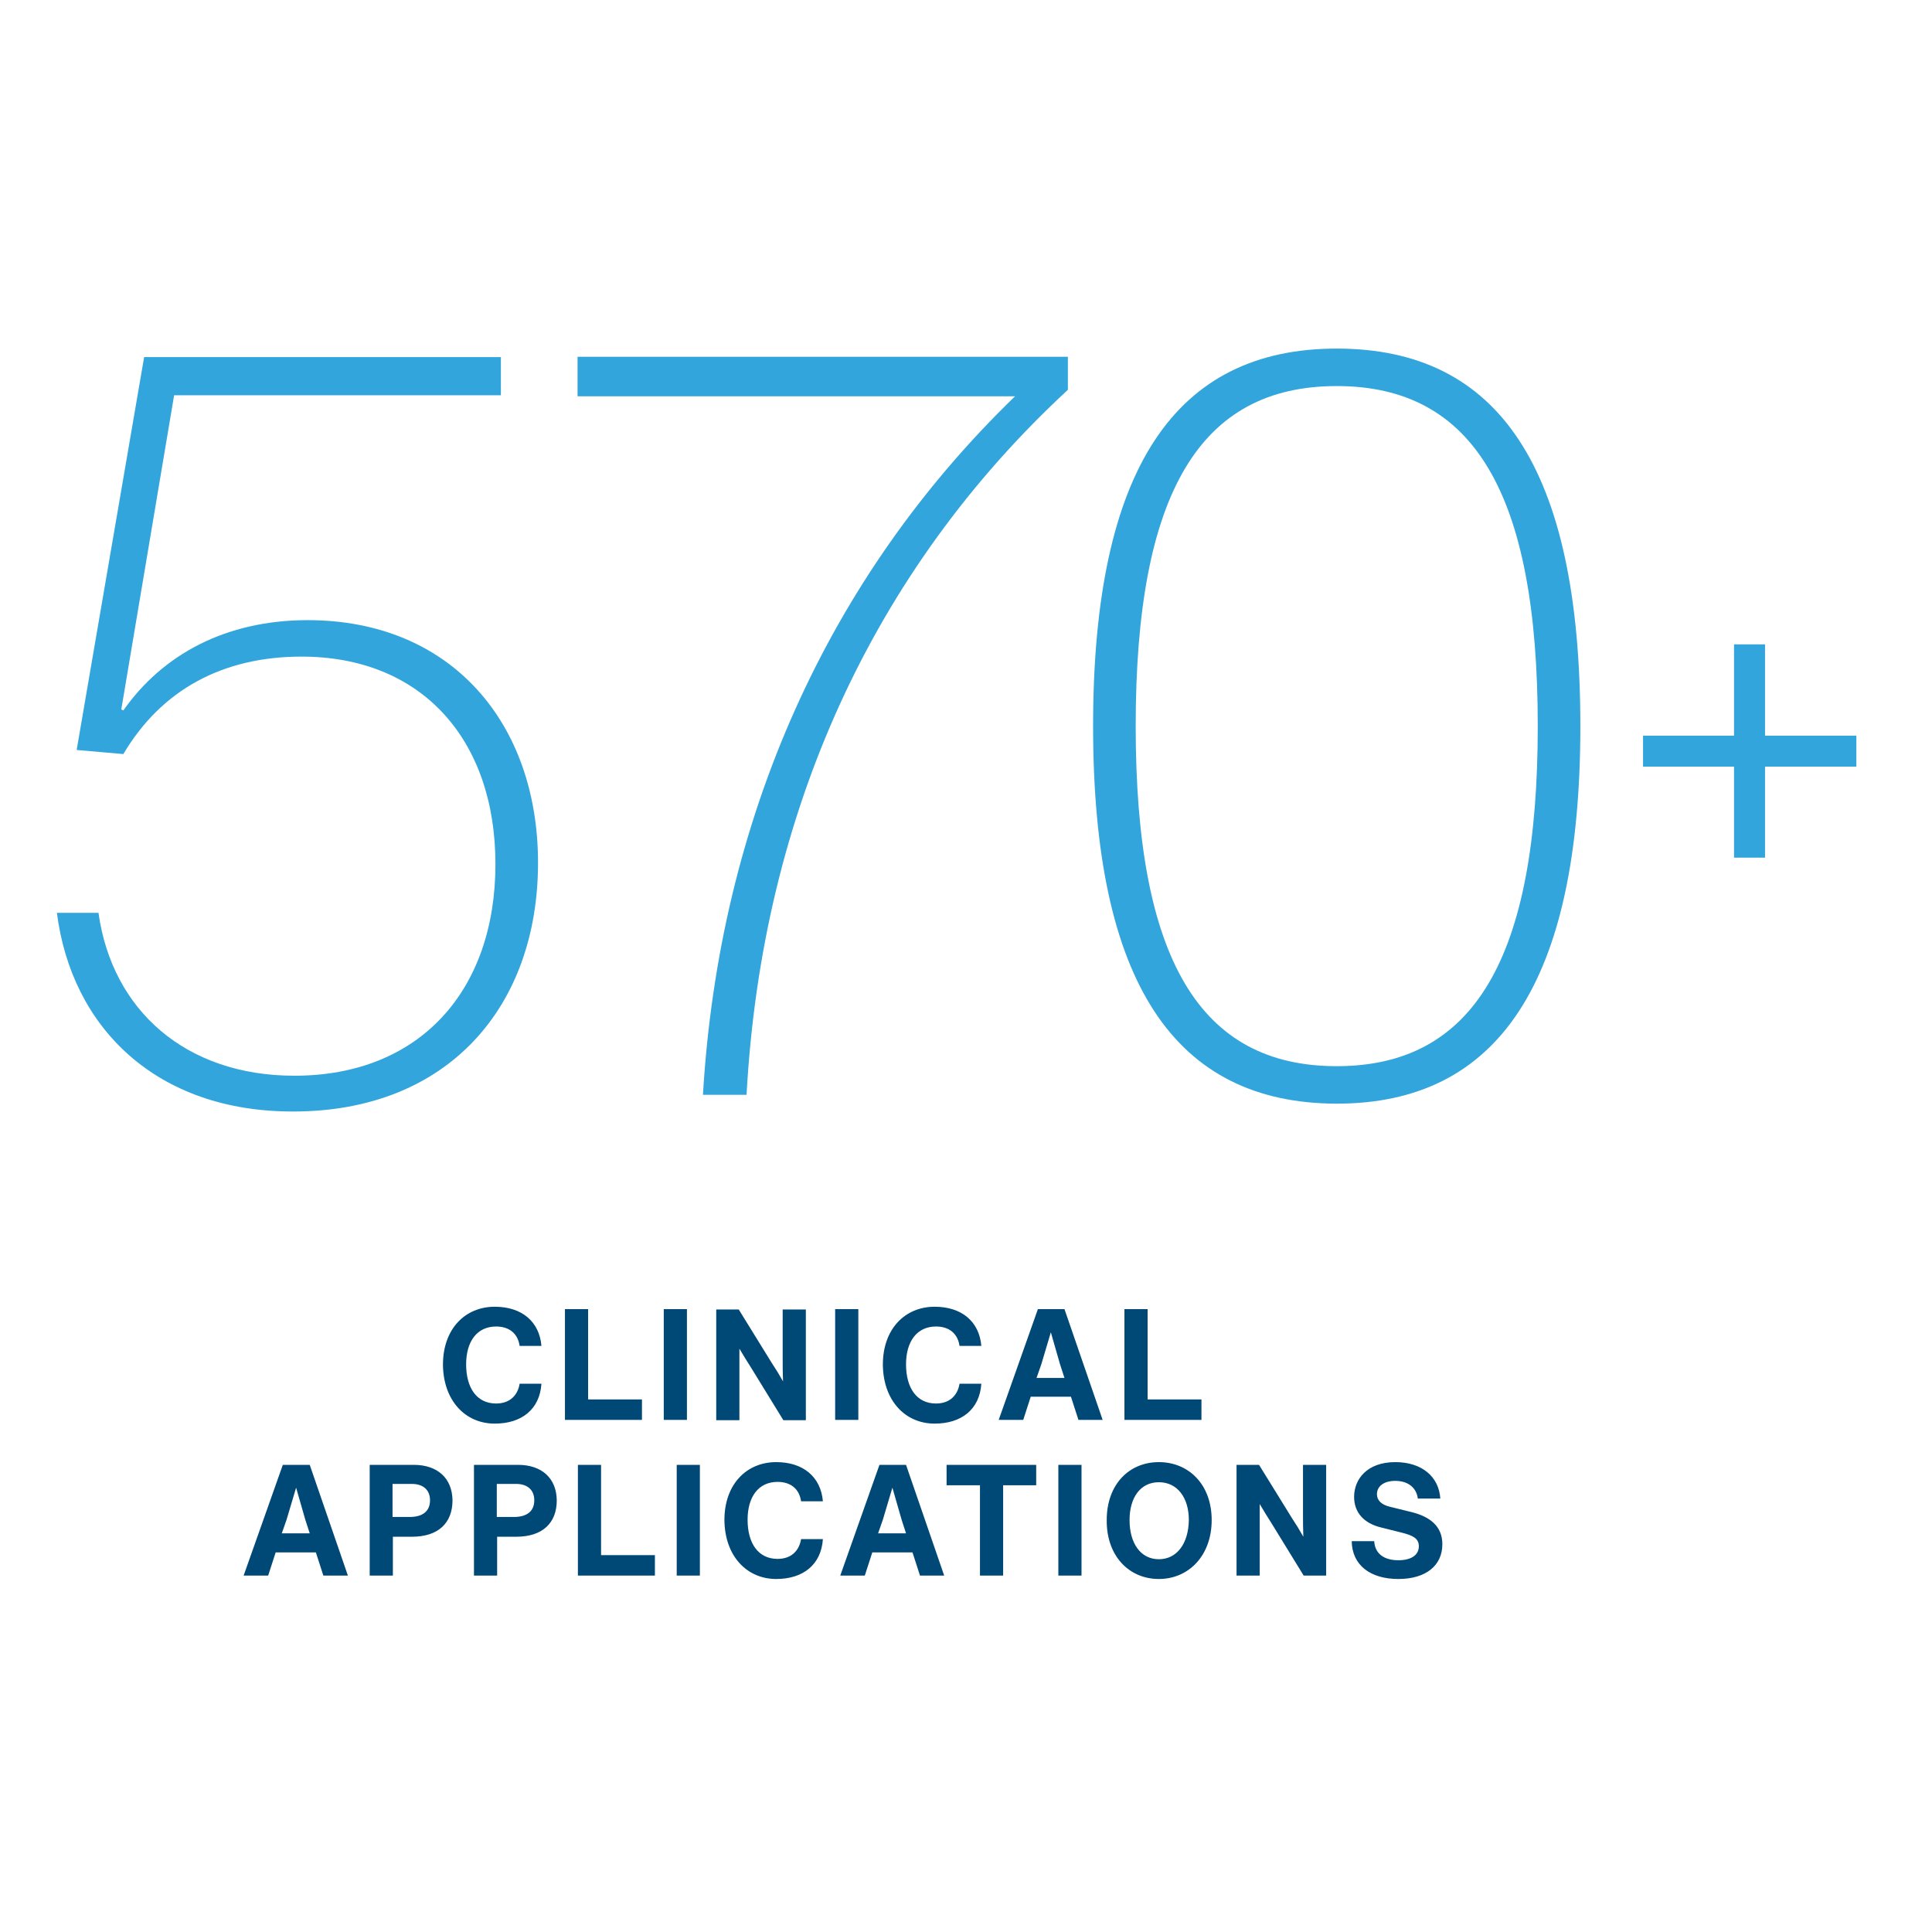
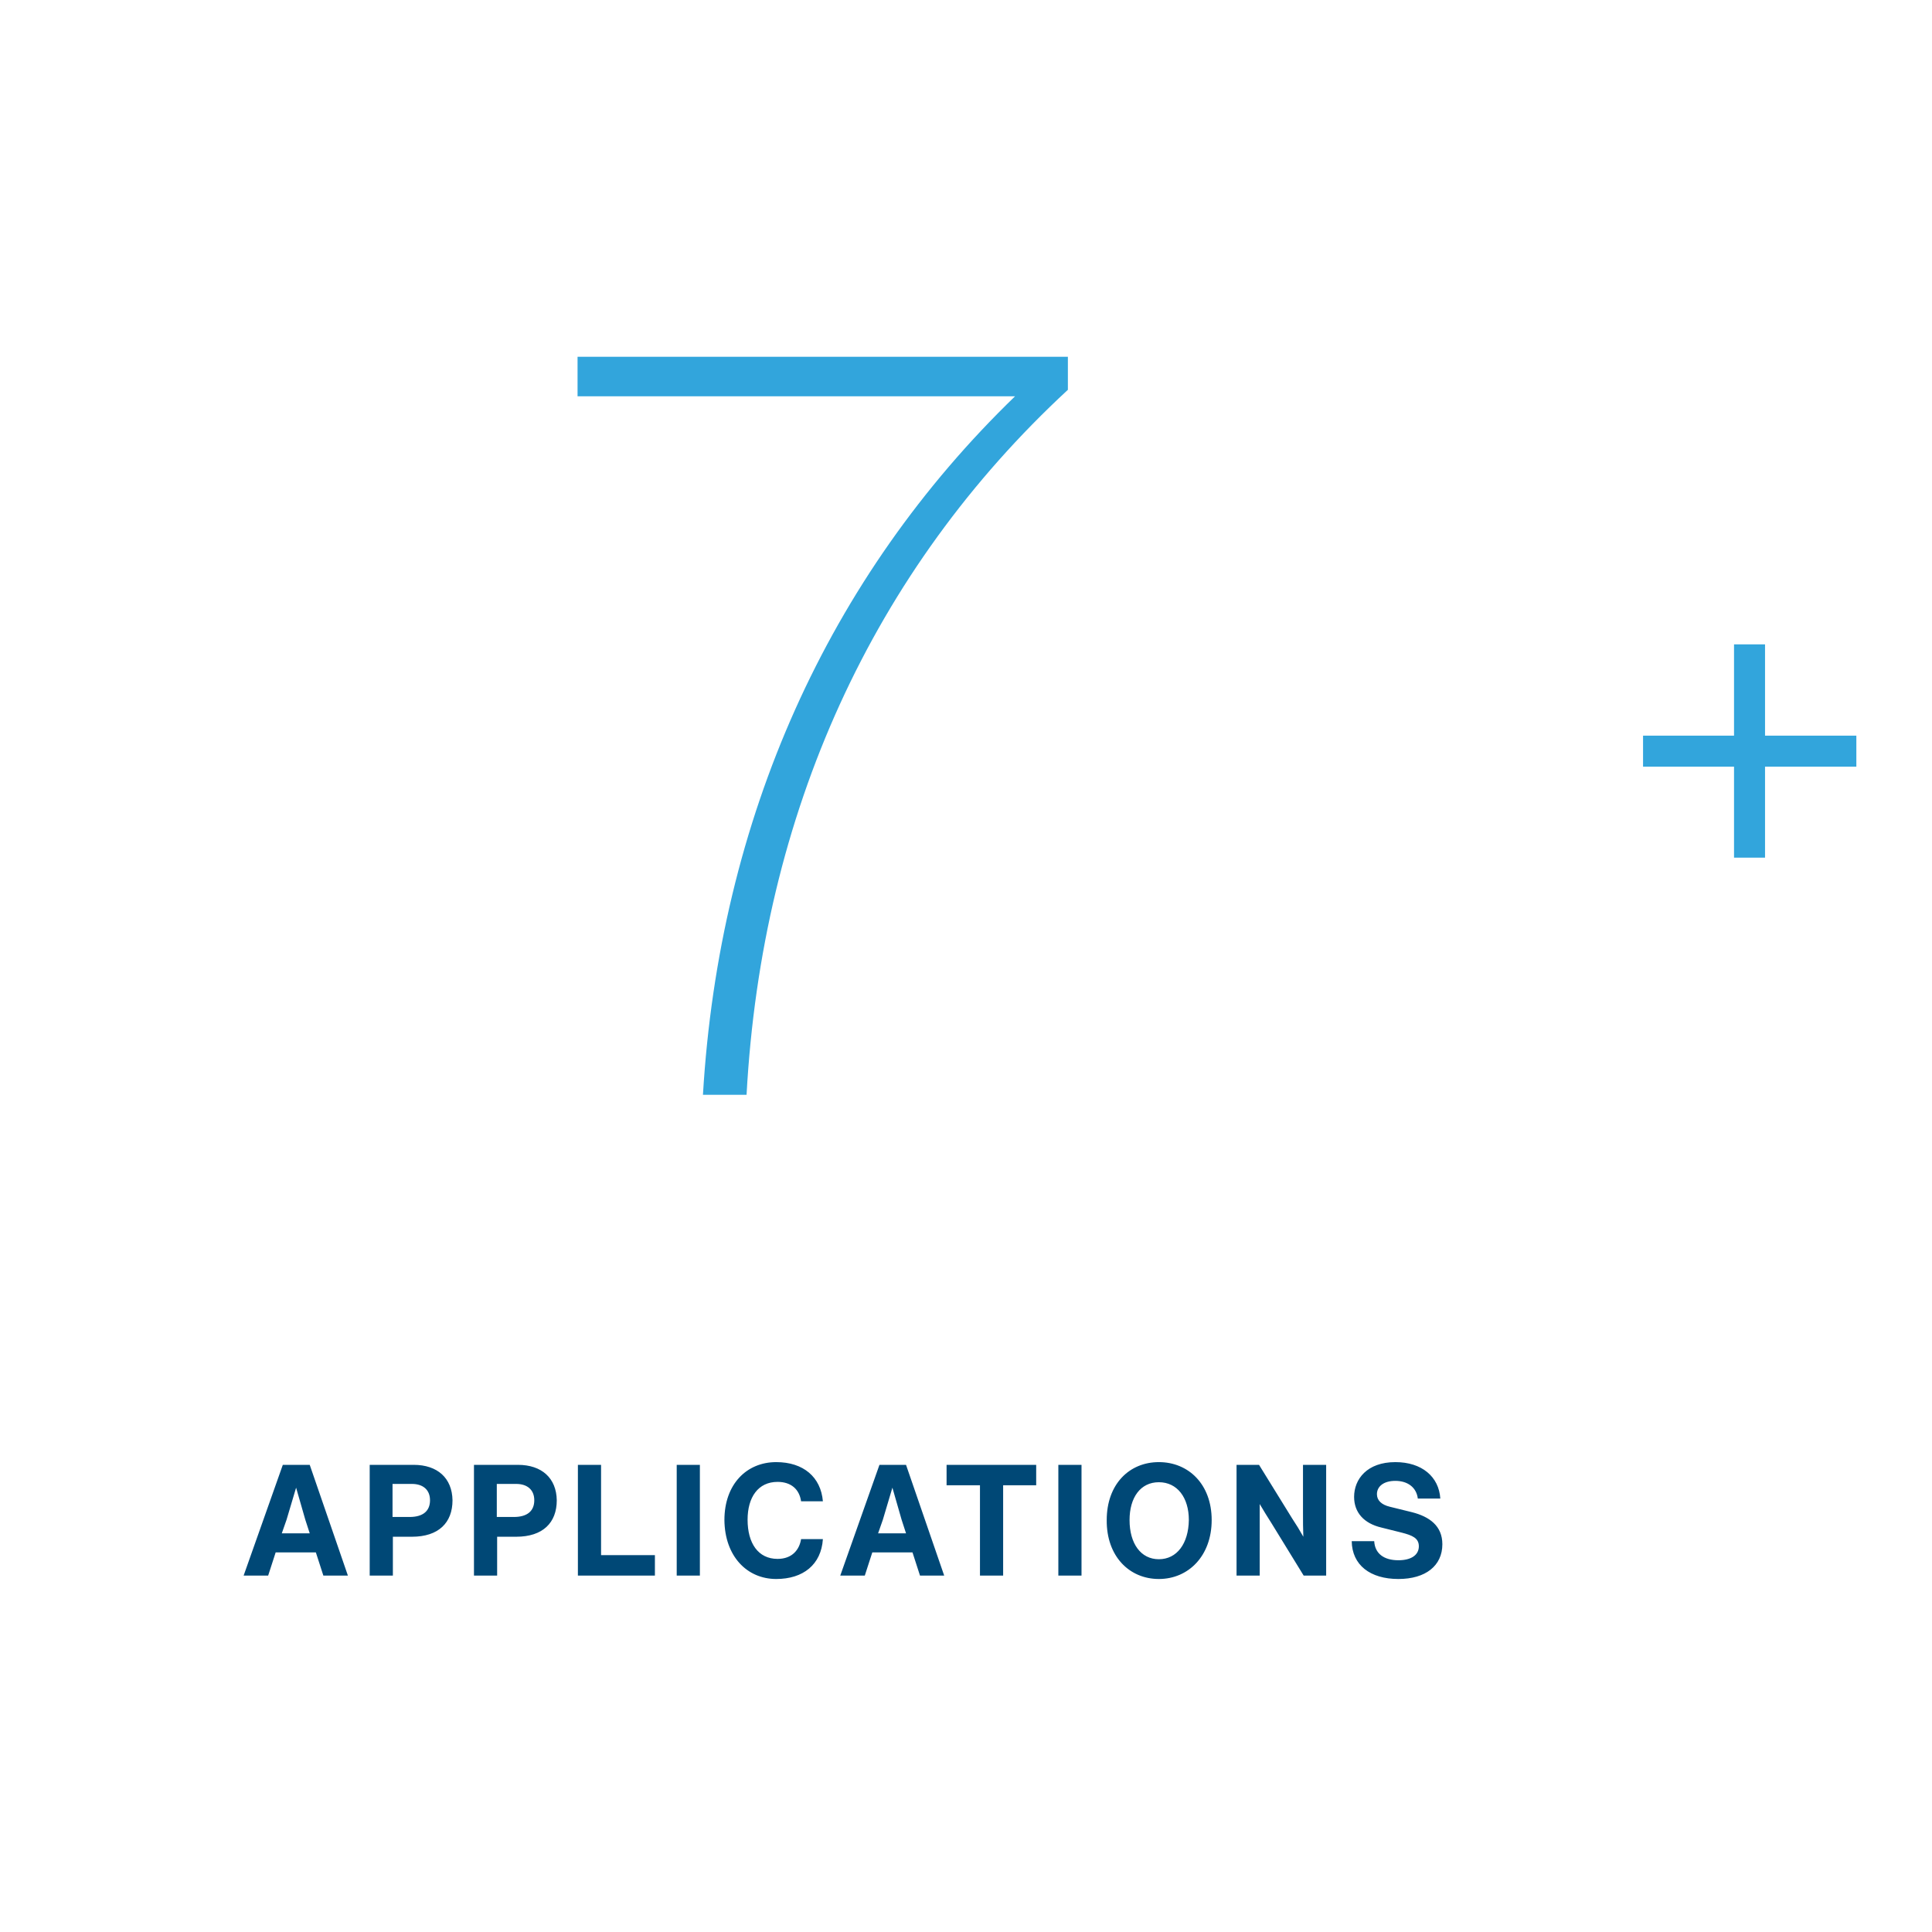
<svg xmlns="http://www.w3.org/2000/svg" id="Layer_1" x="0px" y="0px" viewBox="0 0 567 567" style="enable-background:new 0 0 567 567;" xml:space="preserve">
  <style type="text/css">	.st0{fill:#004876;}	.st1{fill:#32A5DC;}</style>
  <g>
    <path class="st0" d="M410.4,463.4c8,0,12.9-3.9,12.9-10.2c0-5.4-3.8-8.1-8.9-9.4l-6.5-1.6c-2.5-0.6-3.8-1.9-3.8-3.7  c0-2.2,1.9-3.9,5.4-3.9c3.6,0,6.2,1.9,6.6,5.2h6.6c-0.4-6.4-5.4-10.7-13.2-10.7c-8.3,0-12.1,5-12.1,10.2c0,4.6,2.9,7.8,8,9l6,1.5  c3.1,0.8,5,1.6,5,4c0,2.6-2.3,4.1-6,4.1c-4.3,0-6.9-2-7.1-5.6h-6.6C396.8,459.3,402.1,463.4,410.4,463.4 M382.4,444.1  c0,2.3,0,4.6,0.1,6.9c-1-1.8-2.1-3.6-3.3-5.4l-9.7-15.7h-6.6v32.5h6.8v-14.2c0-2.2,0-4.6,0-6.8c1.1,1.9,2.3,3.8,3.5,5.7l9.4,15.3  h6.6v-32.5h-6.8V444.1z M340.1,457.6c-5.3,0-8.6-4.6-8.6-11.5c0-6.6,3.2-11.1,8.6-11.1s8.8,4.5,8.8,11.1  C348.8,453,345.4,457.6,340.1,457.6 M340.1,463.4c8.7,0,15.5-6.8,15.5-17.3s-6.8-17-15.5-17s-15.3,6.5-15.3,17  C324.7,456.7,331.4,463.4,340.1,463.4 M317.4,429.9h-6.8v32.5h6.8V429.9z M277.8,429.9v6h9.8v26.5h6.8v-26.5h9.7v-6H277.8z   M259.1,446l2.8-9.4l2.7,9.4l1.3,4h-8.2L259.1,446z M277.1,462.4l-11.2-32.5h-7.8l-11.5,32.5h7.2l2.2-6.8h11.8l2.2,6.8H277.1z   M227.8,463.4c7.9,0,13.2-4.2,13.7-11.7h-6.4c-0.5,3.1-2.6,5.8-6.9,5.8c-5.7,0-8.8-4.6-8.8-11.5c0-6.6,3.1-11.1,8.8-11.1  c4,0,6.4,2.2,6.9,5.7h6.4c-0.6-7.1-5.7-11.5-13.7-11.5c-8.7,0-15.2,6.5-15.2,17C212.7,456.7,219.2,463.4,227.8,463.4 M205.4,429.9  h-6.8v32.5h6.8V429.9z M176.4,429.9h-6.8v32.5h22.6v-6h-15.8V429.9z M145.8,445.3v-9.8h5.7c3.1,0,5.3,1.6,5.3,4.8  c0,3.1-2,4.9-6,4.9h-5V445.3z M152,429.9h-12.9v32.5h6.8V451h5.6c7.8,0,11.9-4.1,11.9-10.7C163.3,433.8,159,429.9,152,429.9   M115.2,445.3v-9.8h5.7c3.1,0,5.3,1.6,5.3,4.8c0,3.1-2,4.9-6,4.9h-5V445.3z M121.4,429.9h-12.9v32.5h6.8V451h5.6  c7.8,0,11.9-4.1,11.9-10.7C132.7,433.8,128.4,429.9,121.4,429.9 M84.1,446l2.8-9.4l2.7,9.4l1.3,4h-8.2L84.1,446z M102.1,462.4  l-11.2-32.5H83l-11.5,32.5h7.2l2.2-6.8h11.8l2.2,6.8H102.1z" />
-     <path class="st0" d="M336.8,384.2H330v32.5h22.6v-6h-15.8L336.8,384.2L336.8,384.2z M305.6,400.4l2.8-9.4l2.7,9.4l1.3,4h-8.2  L305.6,400.4z M323.6,416.7l-11.2-32.5h-7.8l-11.5,32.5h7.2l2.2-6.8h11.8l2.2,6.8H323.6z M274.3,417.8c7.9,0,13.2-4.2,13.7-11.7  h-6.4c-0.5,3.1-2.6,5.8-6.9,5.8c-5.7,0-8.8-4.6-8.8-11.5c0-6.6,3.1-11.1,8.8-11.1c4,0,6.4,2.2,6.9,5.7h6.4  c-0.6-7.1-5.7-11.5-13.7-11.5c-8.7,0-15.2,6.5-15.2,17C259.2,411,265.6,417.8,274.3,417.8 M251.9,384.2h-6.8v32.5h6.8V384.2z   M229.7,398.5c0,2.3,0,4.6,0.1,6.9c-1-1.8-2.1-3.6-3.3-5.4l-9.7-15.7h-6.6v32.5h6.8v-14.2c0-2.2,0-4.6,0-6.8  c1.1,1.9,2.3,3.8,3.5,5.7l9.4,15.3h6.6v-32.5h-6.8V398.5z M201.6,384.2h-6.8v32.5h6.8V384.2z M172.6,384.2h-6.8v32.5h22.6v-6h-15.8  V384.2z M145.2,417.8c7.9,0,13.2-4.2,13.7-11.7h-6.4c-0.5,3.1-2.6,5.8-6.9,5.8c-5.7,0-8.8-4.6-8.8-11.5c0-6.6,3.1-11.1,8.8-11.1  c4,0,6.4,2.2,6.9,5.7h6.4c-0.6-7.1-5.7-11.5-13.7-11.5c-8.7,0-15.2,6.5-15.2,17C130.1,411,136.5,417.8,145.2,417.8" />
  </g>
  <path class="st1" d="M544.8,215.9H518v-26.8h-9.1v26.8h-26.7v9.1h26.7v26.7h9.1V225h26.8V215.9z" />
-   <path class="st1" d="M16.7,267.9h12.2c4,28.6,25.6,47.8,57.5,47.8c36.8,0,59-25,59-62.1c0-36.5-21.6-60.9-56.9-60.9 c-23.1,0-41.1,9.7-52.3,28.6l-13.7-1.2l19.8-115.3h104.7V116H51.1l-15.5,92.2l0.6,0.3C47.7,192.1,66.3,182,90.3,182 c42.3,0,67.6,30.4,67.6,71.2c0,42.3-26.5,73-71.8,73C45.9,326.3,21,301.6,16.7,267.9z" />
  <path class="st1" d="M297.9,116.3H169.5v-11.6h143.9v9.7c-57.2,52.9-89.8,124.2-94.3,206.9h-12.8 C211.1,240.2,243.1,169.3,297.9,116.3z" />
-   <path class="st1" d="M320.8,213.1c0-75.8,24.3-110.8,71.5-110.8c47.5,0,71.5,35,71.5,110.8c0,75.5-24.3,110.8-71.5,110.8 C344.8,323.8,320.8,288.5,320.8,213.1z M451.3,213.1c0-68.5-18.9-99.8-59-99.8s-59,31.3-59,99.8s18.9,99.8,59,99.8 S451.3,281.5,451.3,213.1z" />
</svg>